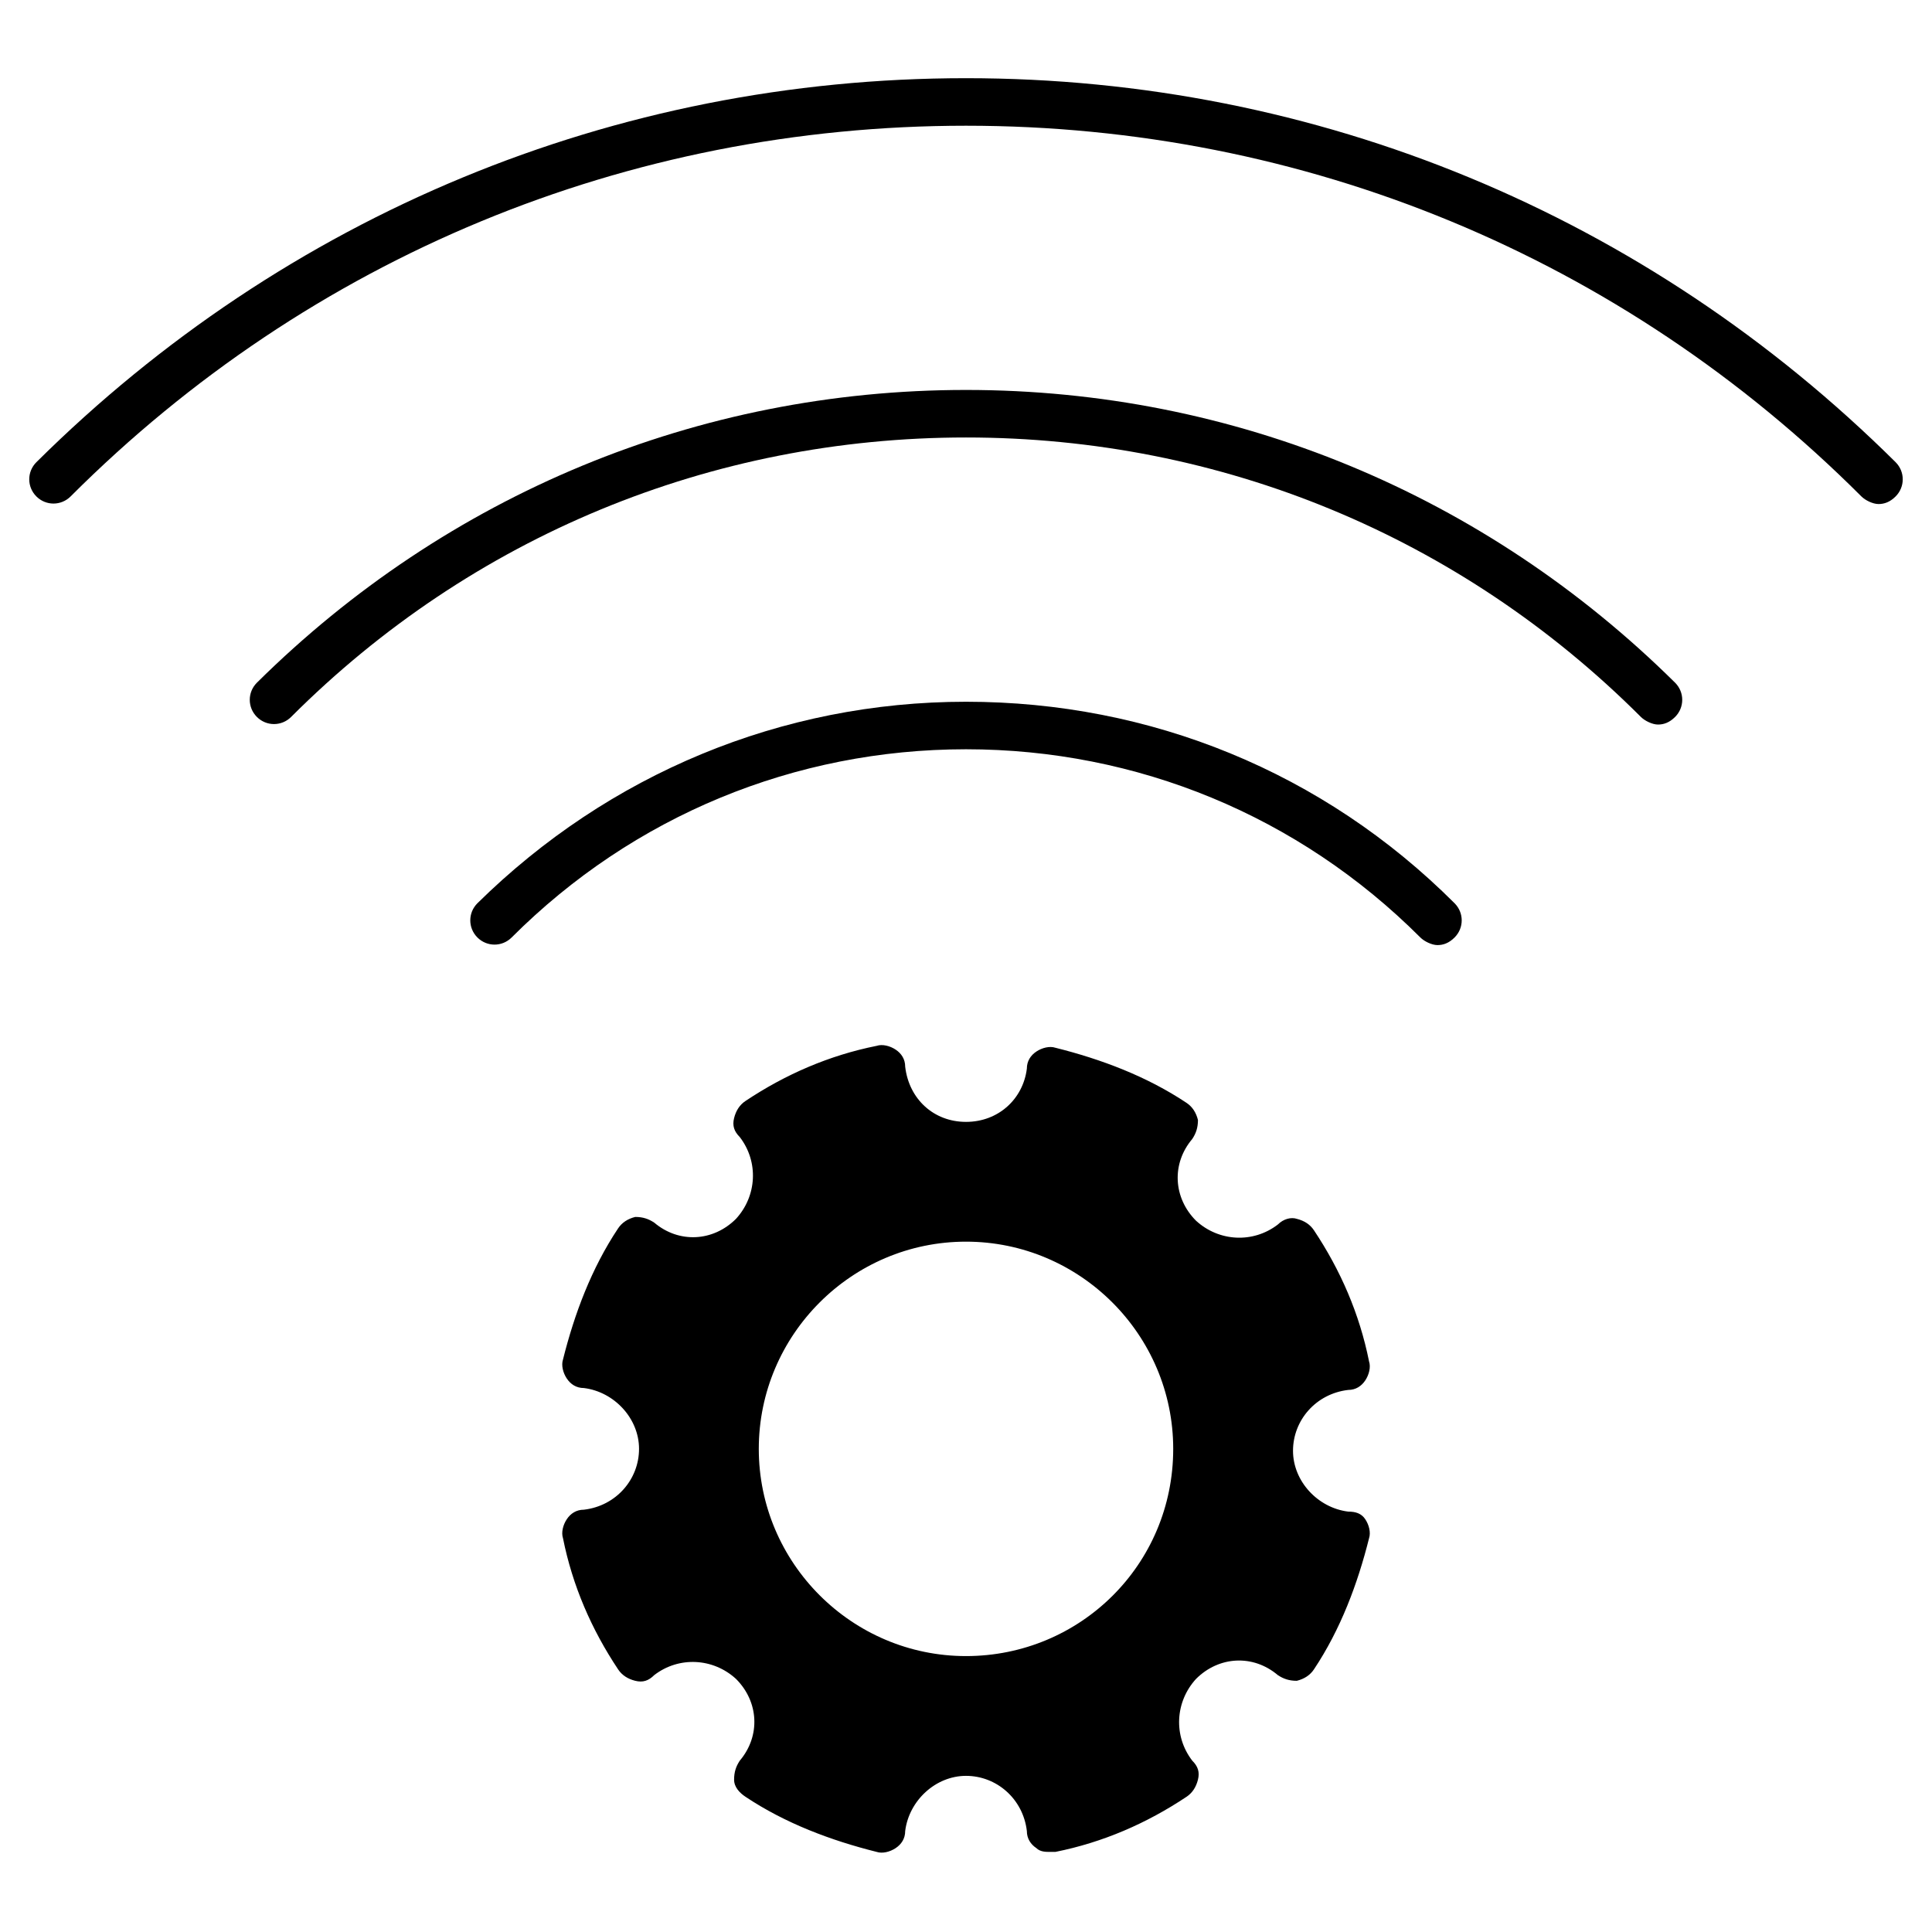
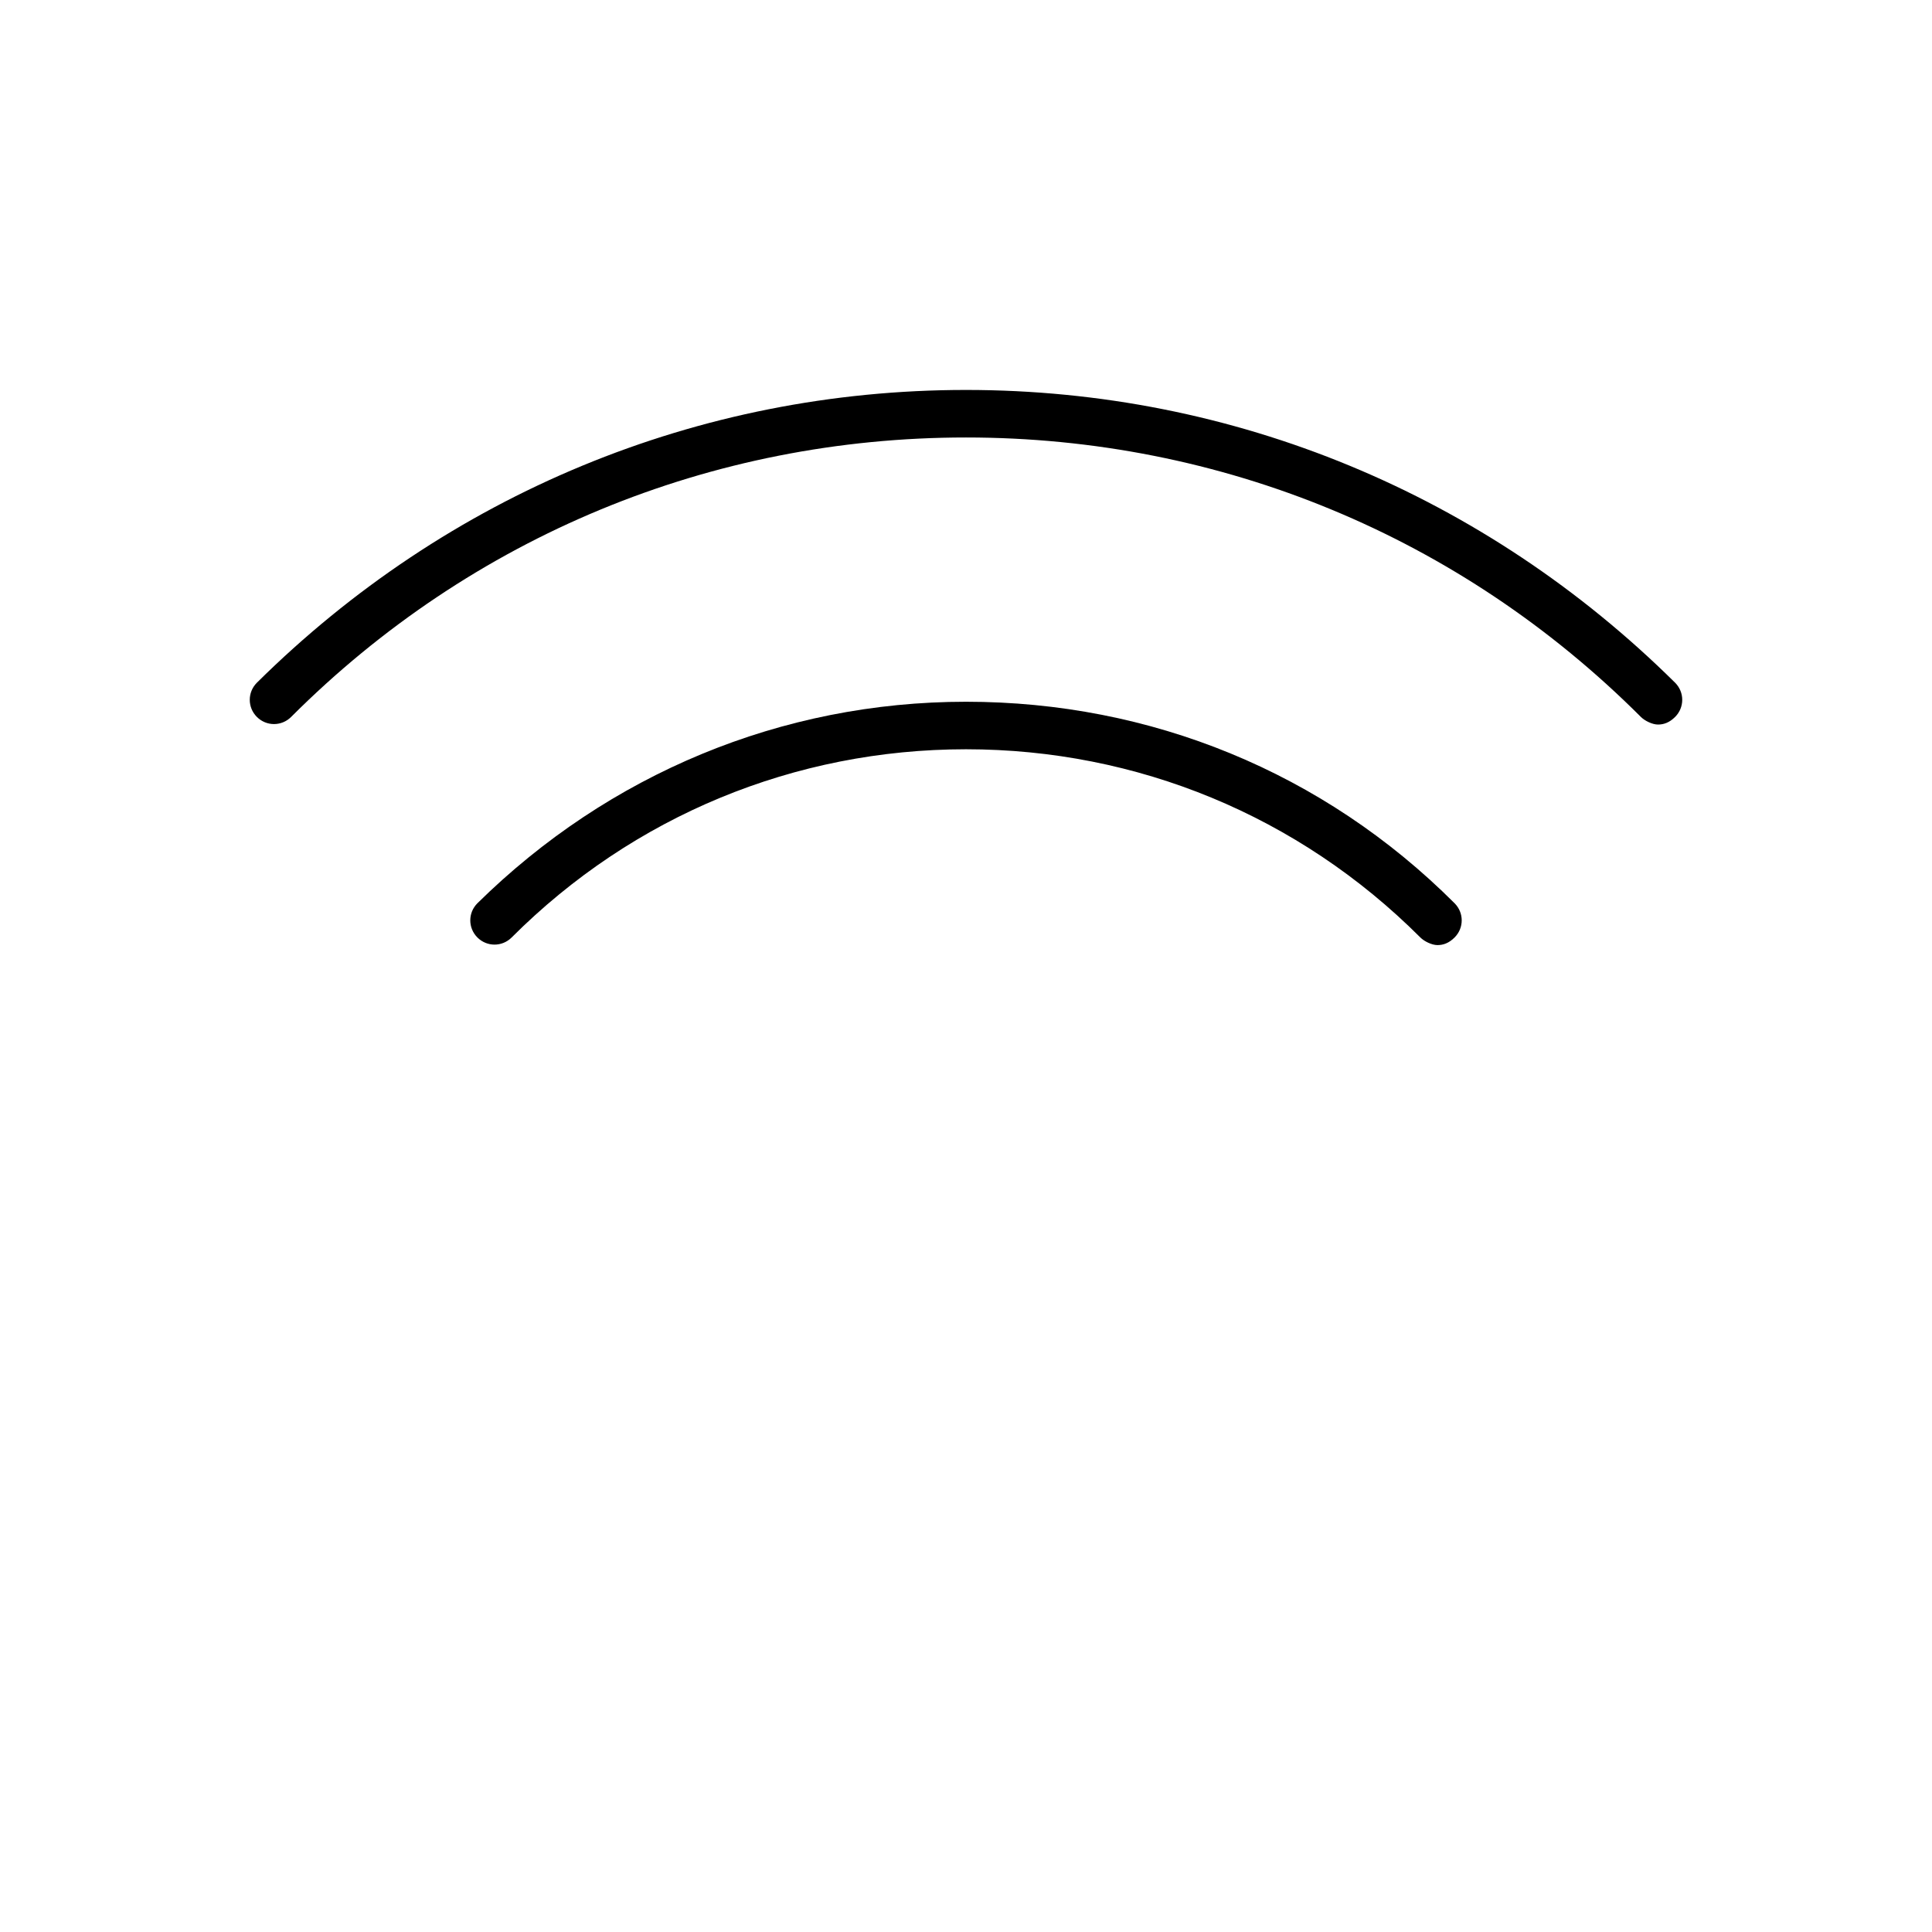
<svg xmlns="http://www.w3.org/2000/svg" fill="#000000" width="800px" height="800px" version="1.1" viewBox="144 144 512 512">
  <g>
    <path d="m400 329.97c-48.871 0-94.715 19.145-129.48 53.402-2.519 2.519-2.519 6.551 0 9.07 2.519 2.519 6.551 2.519 9.07 0 32.242-32.242 75.066-49.879 120.41-49.879s88.168 17.633 120.41 49.879c1.008 1.008 3.023 2.016 4.535 2.016 1.512 0 3.023-0.504 4.535-2.016 2.519-2.519 2.519-6.551 0-9.07-34.766-34.762-80.613-53.402-129.48-53.402z" />
    <path d="m400 247.34c-71.039 0-137.54 27.711-187.92 77.586-2.519 2.519-2.519 6.551 0 9.07s6.551 2.519 9.07 0c47.859-47.863 111.34-74.059 178.85-74.059s130.99 26.199 178.85 74.059c1.008 1.008 3.023 2.016 4.535 2.016s3.023-0.504 4.535-2.016c2.519-2.519 2.519-6.551 0-9.07-50.383-49.875-116.89-77.586-187.92-77.586z" />
-     <path d="m646.36 266.49c-66-65.496-153.16-101.77-246.36-101.77-93.207 0-180.37 36.273-246.36 101.77-2.519 2.519-2.519 6.551 0 9.07 2.519 2.519 6.551 2.519 9.07 0 63.477-63.48 147.61-98.242 237.29-98.242s173.81 34.762 237.29 98.242c1.008 1.008 3.023 2.016 4.535 2.016s3.023-0.504 4.535-2.016c2.516-2.519 2.516-6.551 0-9.07z" />
-     <path d="m501.27 544.59c-8.062-1.008-14.609-8.062-14.609-16.121 0-8.062 6.047-15.113 14.609-16.121 2.016 0 3.527-1.008 4.535-2.519 1.008-1.512 1.512-3.527 1.008-5.039-2.519-12.594-7.559-24.184-14.609-34.762-1.008-1.512-2.519-2.519-4.535-3.023-1.512-0.504-3.527 0-5.039 1.512-6.551 5.039-15.617 4.535-21.664-1.008-6.047-6.047-6.551-15.113-1.008-21.664 1.008-1.512 1.512-3.023 1.512-5.039-0.504-2.016-1.512-3.527-3.023-4.535-10.578-7.055-22.672-11.586-34.762-14.609-1.512-0.504-3.527 0-5.039 1.008s-2.519 2.519-2.519 4.535c-1.008 8.059-7.559 14.105-16.121 14.105-8.566 0-15.113-6.047-16.121-14.609 0-2.016-1.008-3.527-2.519-4.535-1.512-1.008-3.527-1.512-5.039-1.008-12.594 2.519-24.184 7.559-34.762 14.609-1.512 1.008-2.519 2.519-3.023 4.535-0.504 2.016 0 3.527 1.512 5.039 5.039 6.551 4.535 15.617-1.008 21.664-6.047 6.047-15.113 6.551-21.664 1.008-1.512-1.008-3.023-1.512-5.039-1.512-2.016 0.504-3.527 1.512-4.535 3.023-7.055 10.578-11.586 22.672-14.609 34.762-0.504 1.512 0 3.527 1.008 5.039 1.008 1.512 2.519 2.519 4.535 2.519 8.062 1.008 14.609 8.062 14.609 16.121 0 8.062-6.047 15.113-14.609 16.121-2.016 0-3.527 1.008-4.535 2.519-1.008 1.512-1.512 3.527-1.008 5.039 2.519 12.594 7.559 24.184 14.609 34.762 1.008 1.512 2.519 2.519 4.535 3.023 2.016 0.504 3.527 0 5.039-1.512 6.551-5.039 15.617-4.535 21.664 1.008 6.047 6.047 6.551 15.113 1.008 21.664-1.008 1.512-1.512 3.023-1.512 5.039 0 2.016 1.512 3.527 3.023 4.535 10.578 7.055 22.672 11.586 34.762 14.609 1.512 0.504 3.527 0 5.039-1.008 1.512-1.008 2.519-2.519 2.519-4.535 1.008-8.062 8.062-14.609 16.121-14.609 8.062 0 15.113 6.047 16.121 14.609 0 2.016 1.008 3.527 2.519 4.535 1.008 1.008 2.519 1.008 3.527 1.008h1.512c12.594-2.519 24.184-7.559 34.762-14.609 1.512-1.008 2.519-2.519 3.023-4.535 0.504-2.016 0-3.527-1.512-5.039-5.039-6.551-4.535-15.617 1.008-21.664 6.047-6.047 15.113-6.551 21.664-1.008 1.512 1.008 3.023 1.512 5.039 1.512 2.016-0.504 3.527-1.512 4.535-3.023 7.055-10.578 11.586-22.672 14.609-34.762 0.504-1.512 0-3.527-1.008-5.039-1.012-1.516-2.519-2.016-4.535-2.016zm-101.27 38.289c-30.23 0-54.914-24.688-54.914-54.914 0-30.23 24.688-54.914 54.914-54.914 30.23 0 54.914 24.688 54.914 54.914 0 30.73-24.688 54.914-54.914 54.914z" />
  </g>
</svg>